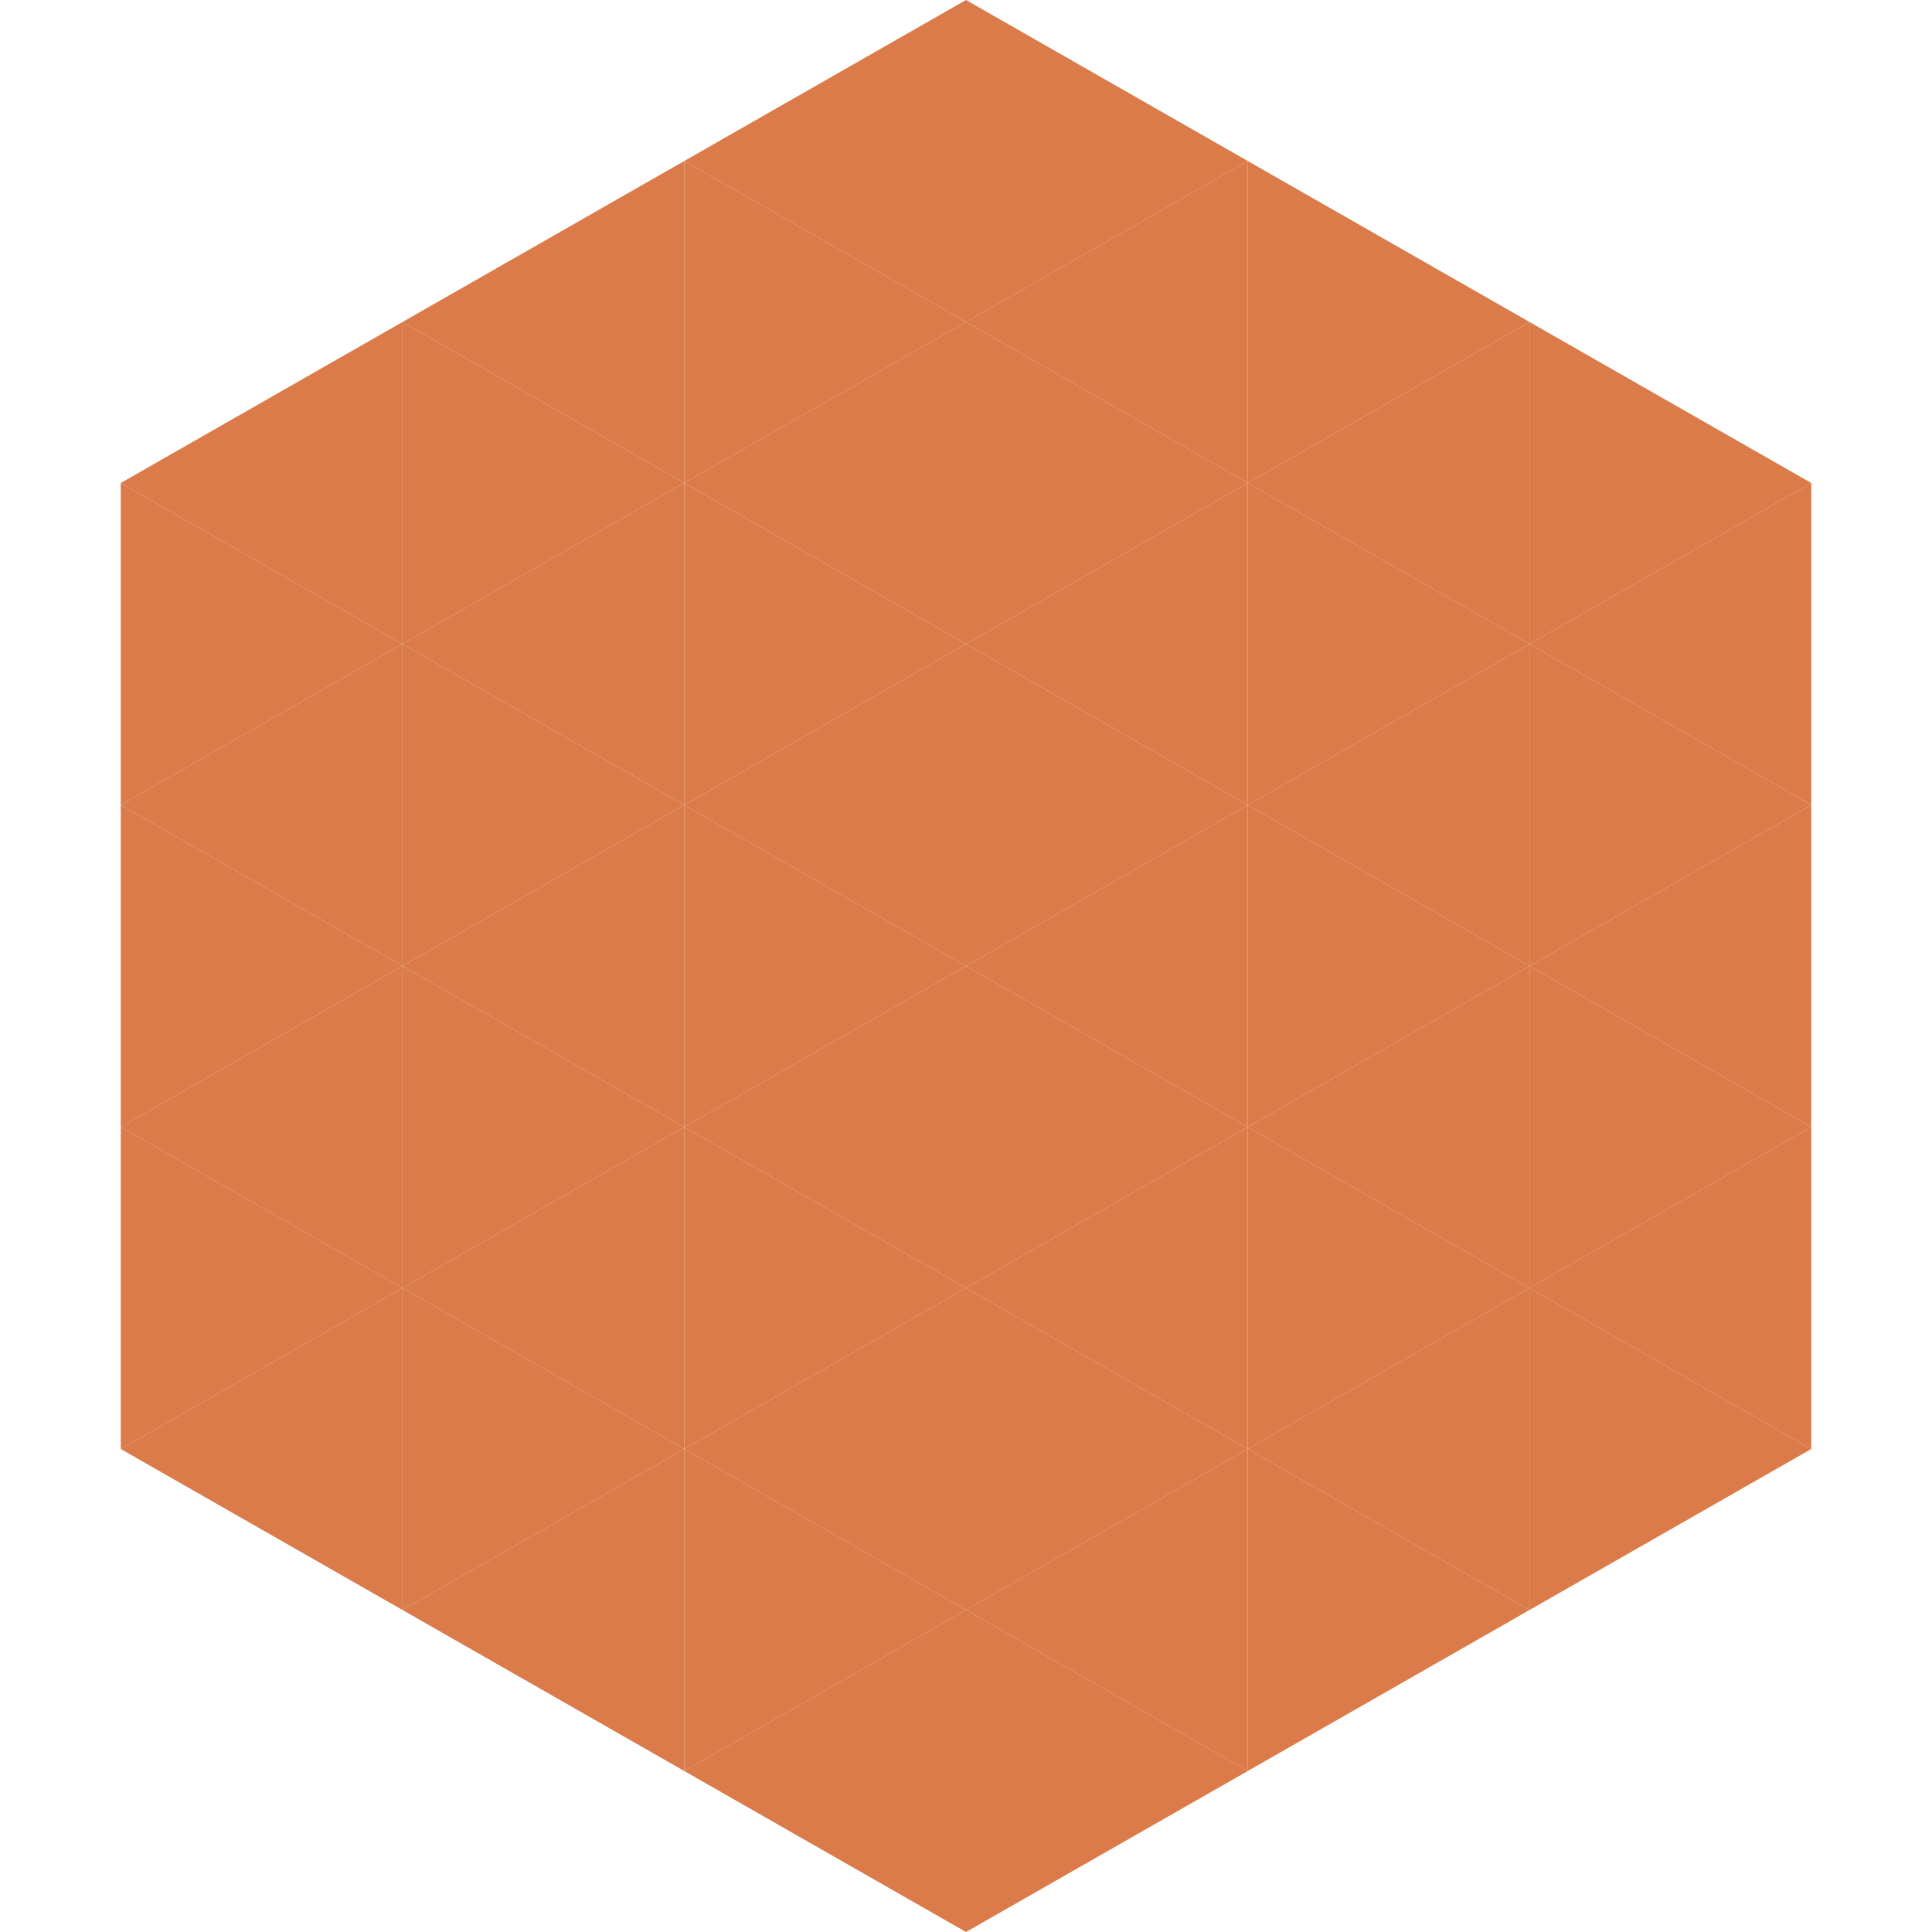
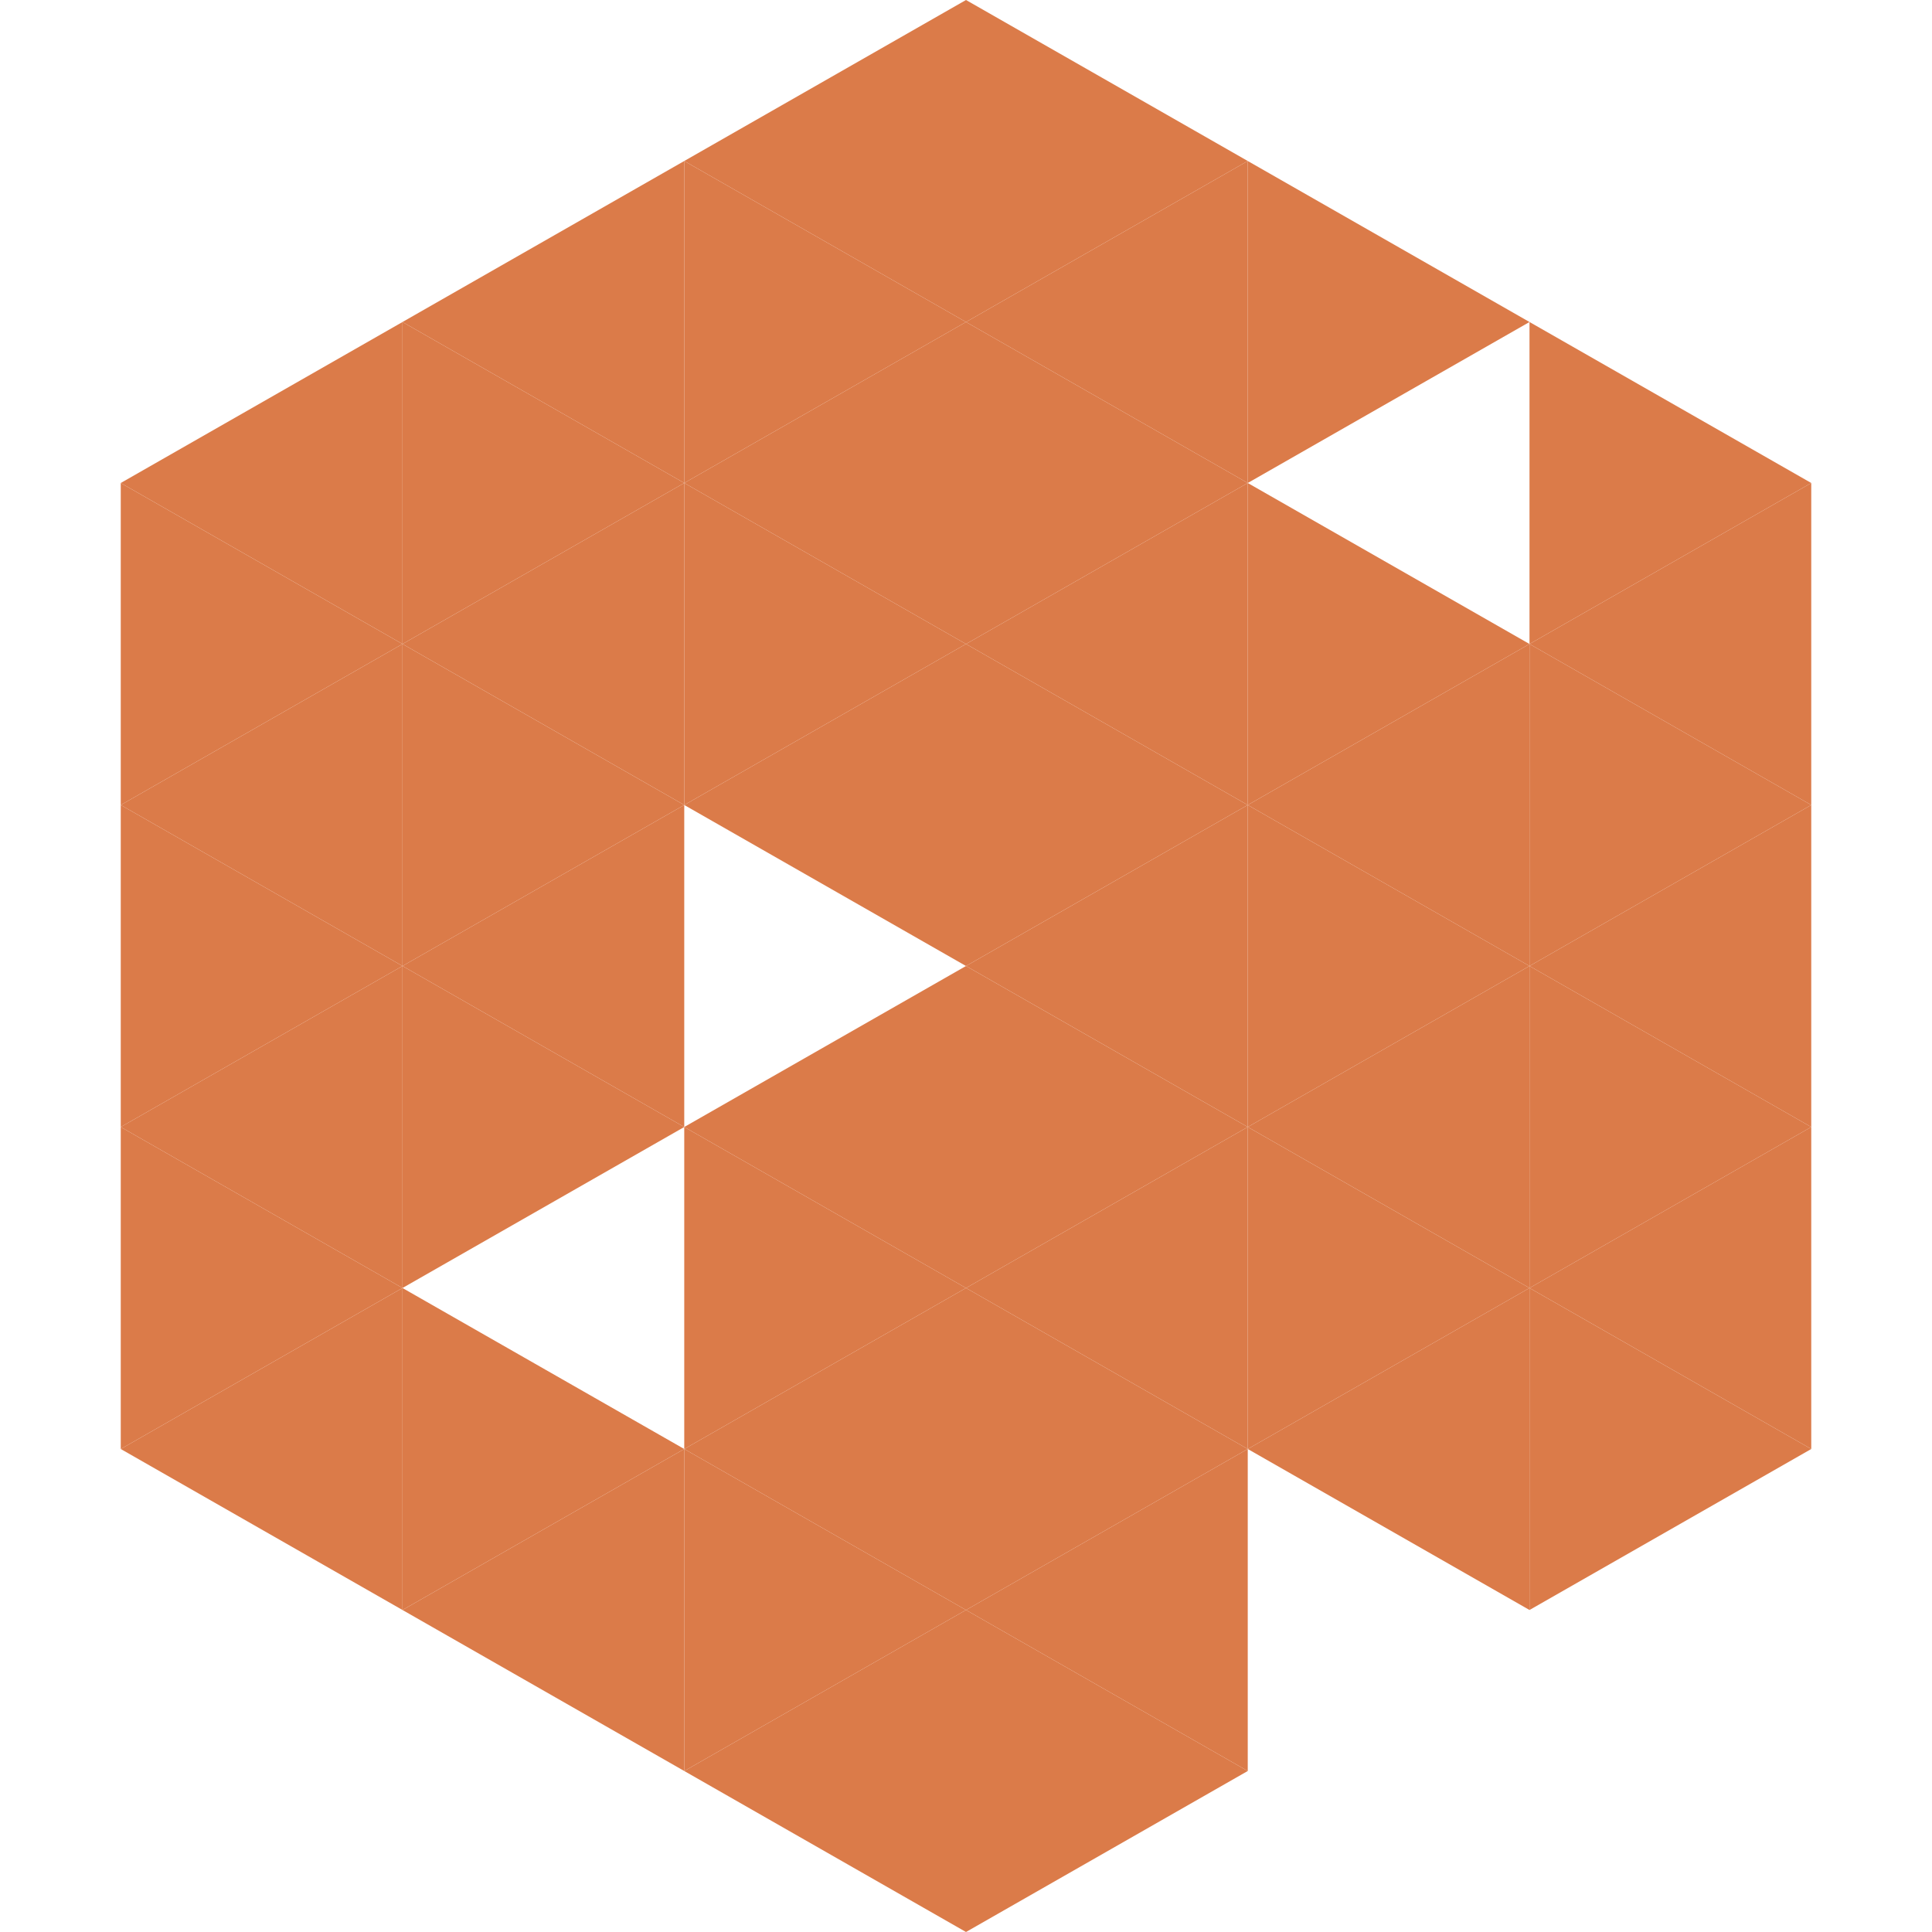
<svg xmlns="http://www.w3.org/2000/svg" width="240" height="240">
  <polygon points="50,40 15,60 50,80" style="fill:rgb(219,123,73)" />
  <polygon points="190,40 225,60 190,80" style="fill:rgb(219,123,73)" />
  <polygon points="15,60 50,80 15,100" style="fill:rgb(219,123,73)" />
  <polygon points="225,60 190,80 225,100" style="fill:rgb(219,123,73)" />
  <polygon points="50,80 15,100 50,120" style="fill:rgb(219,123,73)" />
  <polygon points="190,80 225,100 190,120" style="fill:rgb(219,123,73)" />
  <polygon points="15,100 50,120 15,140" style="fill:rgb(219,123,73)" />
  <polygon points="225,100 190,120 225,140" style="fill:rgb(219,123,73)" />
  <polygon points="50,120 15,140 50,160" style="fill:rgb(219,123,73)" />
  <polygon points="190,120 225,140 190,160" style="fill:rgb(219,123,73)" />
  <polygon points="15,140 50,160 15,180" style="fill:rgb(219,123,73)" />
  <polygon points="225,140 190,160 225,180" style="fill:rgb(219,123,73)" />
  <polygon points="50,160 15,180 50,200" style="fill:rgb(219,123,73)" />
  <polygon points="190,160 225,180 190,200" style="fill:rgb(219,123,73)" />
  <polygon points="15,180 50,200 15,220" style="fill:rgb(255,255,255); fill-opacity:0" />
  <polygon points="225,180 190,200 225,220" style="fill:rgb(255,255,255); fill-opacity:0" />
  <polygon points="50,0 85,20 50,40" style="fill:rgb(255,255,255); fill-opacity:0" />
  <polygon points="190,0 155,20 190,40" style="fill:rgb(255,255,255); fill-opacity:0" />
  <polygon points="85,20 50,40 85,60" style="fill:rgb(219,123,73)" />
  <polygon points="155,20 190,40 155,60" style="fill:rgb(219,123,73)" />
  <polygon points="50,40 85,60 50,80" style="fill:rgb(219,123,73)" />
-   <polygon points="190,40 155,60 190,80" style="fill:rgb(219,123,73)" />
  <polygon points="85,60 50,80 85,100" style="fill:rgb(219,123,73)" />
  <polygon points="155,60 190,80 155,100" style="fill:rgb(219,123,73)" />
  <polygon points="50,80 85,100 50,120" style="fill:rgb(219,123,73)" />
  <polygon points="190,80 155,100 190,120" style="fill:rgb(219,123,73)" />
  <polygon points="85,100 50,120 85,140" style="fill:rgb(219,123,73)" />
  <polygon points="155,100 190,120 155,140" style="fill:rgb(219,123,73)" />
  <polygon points="50,120 85,140 50,160" style="fill:rgb(219,123,73)" />
  <polygon points="190,120 155,140 190,160" style="fill:rgb(219,123,73)" />
-   <polygon points="85,140 50,160 85,180" style="fill:rgb(219,123,73)" />
  <polygon points="155,140 190,160 155,180" style="fill:rgb(219,123,73)" />
  <polygon points="50,160 85,180 50,200" style="fill:rgb(219,123,73)" />
  <polygon points="190,160 155,180 190,200" style="fill:rgb(219,123,73)" />
  <polygon points="85,180 50,200 85,220" style="fill:rgb(219,123,73)" />
-   <polygon points="155,180 190,200 155,220" style="fill:rgb(219,123,73)" />
  <polygon points="120,0 85,20 120,40" style="fill:rgb(219,123,73)" />
  <polygon points="120,0 155,20 120,40" style="fill:rgb(219,123,73)" />
  <polygon points="85,20 120,40 85,60" style="fill:rgb(219,123,73)" />
  <polygon points="155,20 120,40 155,60" style="fill:rgb(219,123,73)" />
  <polygon points="120,40 85,60 120,80" style="fill:rgb(219,123,73)" />
  <polygon points="120,40 155,60 120,80" style="fill:rgb(219,123,73)" />
  <polygon points="85,60 120,80 85,100" style="fill:rgb(219,123,73)" />
  <polygon points="155,60 120,80 155,100" style="fill:rgb(219,123,73)" />
  <polygon points="120,80 85,100 120,120" style="fill:rgb(219,123,73)" />
  <polygon points="120,80 155,100 120,120" style="fill:rgb(219,123,73)" />
-   <polygon points="85,100 120,120 85,140" style="fill:rgb(219,123,73)" />
  <polygon points="155,100 120,120 155,140" style="fill:rgb(219,123,73)" />
  <polygon points="120,120 85,140 120,160" style="fill:rgb(219,123,73)" />
  <polygon points="120,120 155,140 120,160" style="fill:rgb(219,123,73)" />
  <polygon points="85,140 120,160 85,180" style="fill:rgb(219,123,73)" />
  <polygon points="155,140 120,160 155,180" style="fill:rgb(219,123,73)" />
  <polygon points="120,160 85,180 120,200" style="fill:rgb(219,123,73)" />
  <polygon points="120,160 155,180 120,200" style="fill:rgb(219,123,73)" />
  <polygon points="85,180 120,200 85,220" style="fill:rgb(219,123,73)" />
  <polygon points="155,180 120,200 155,220" style="fill:rgb(219,123,73)" />
  <polygon points="120,200 85,220 120,240" style="fill:rgb(219,123,73)" />
  <polygon points="120,200 155,220 120,240" style="fill:rgb(219,123,73)" />
  <polygon points="85,220 120,240 85,260" style="fill:rgb(255,255,255); fill-opacity:0" />
  <polygon points="155,220 120,240 155,260" style="fill:rgb(255,255,255); fill-opacity:0" />
</svg>